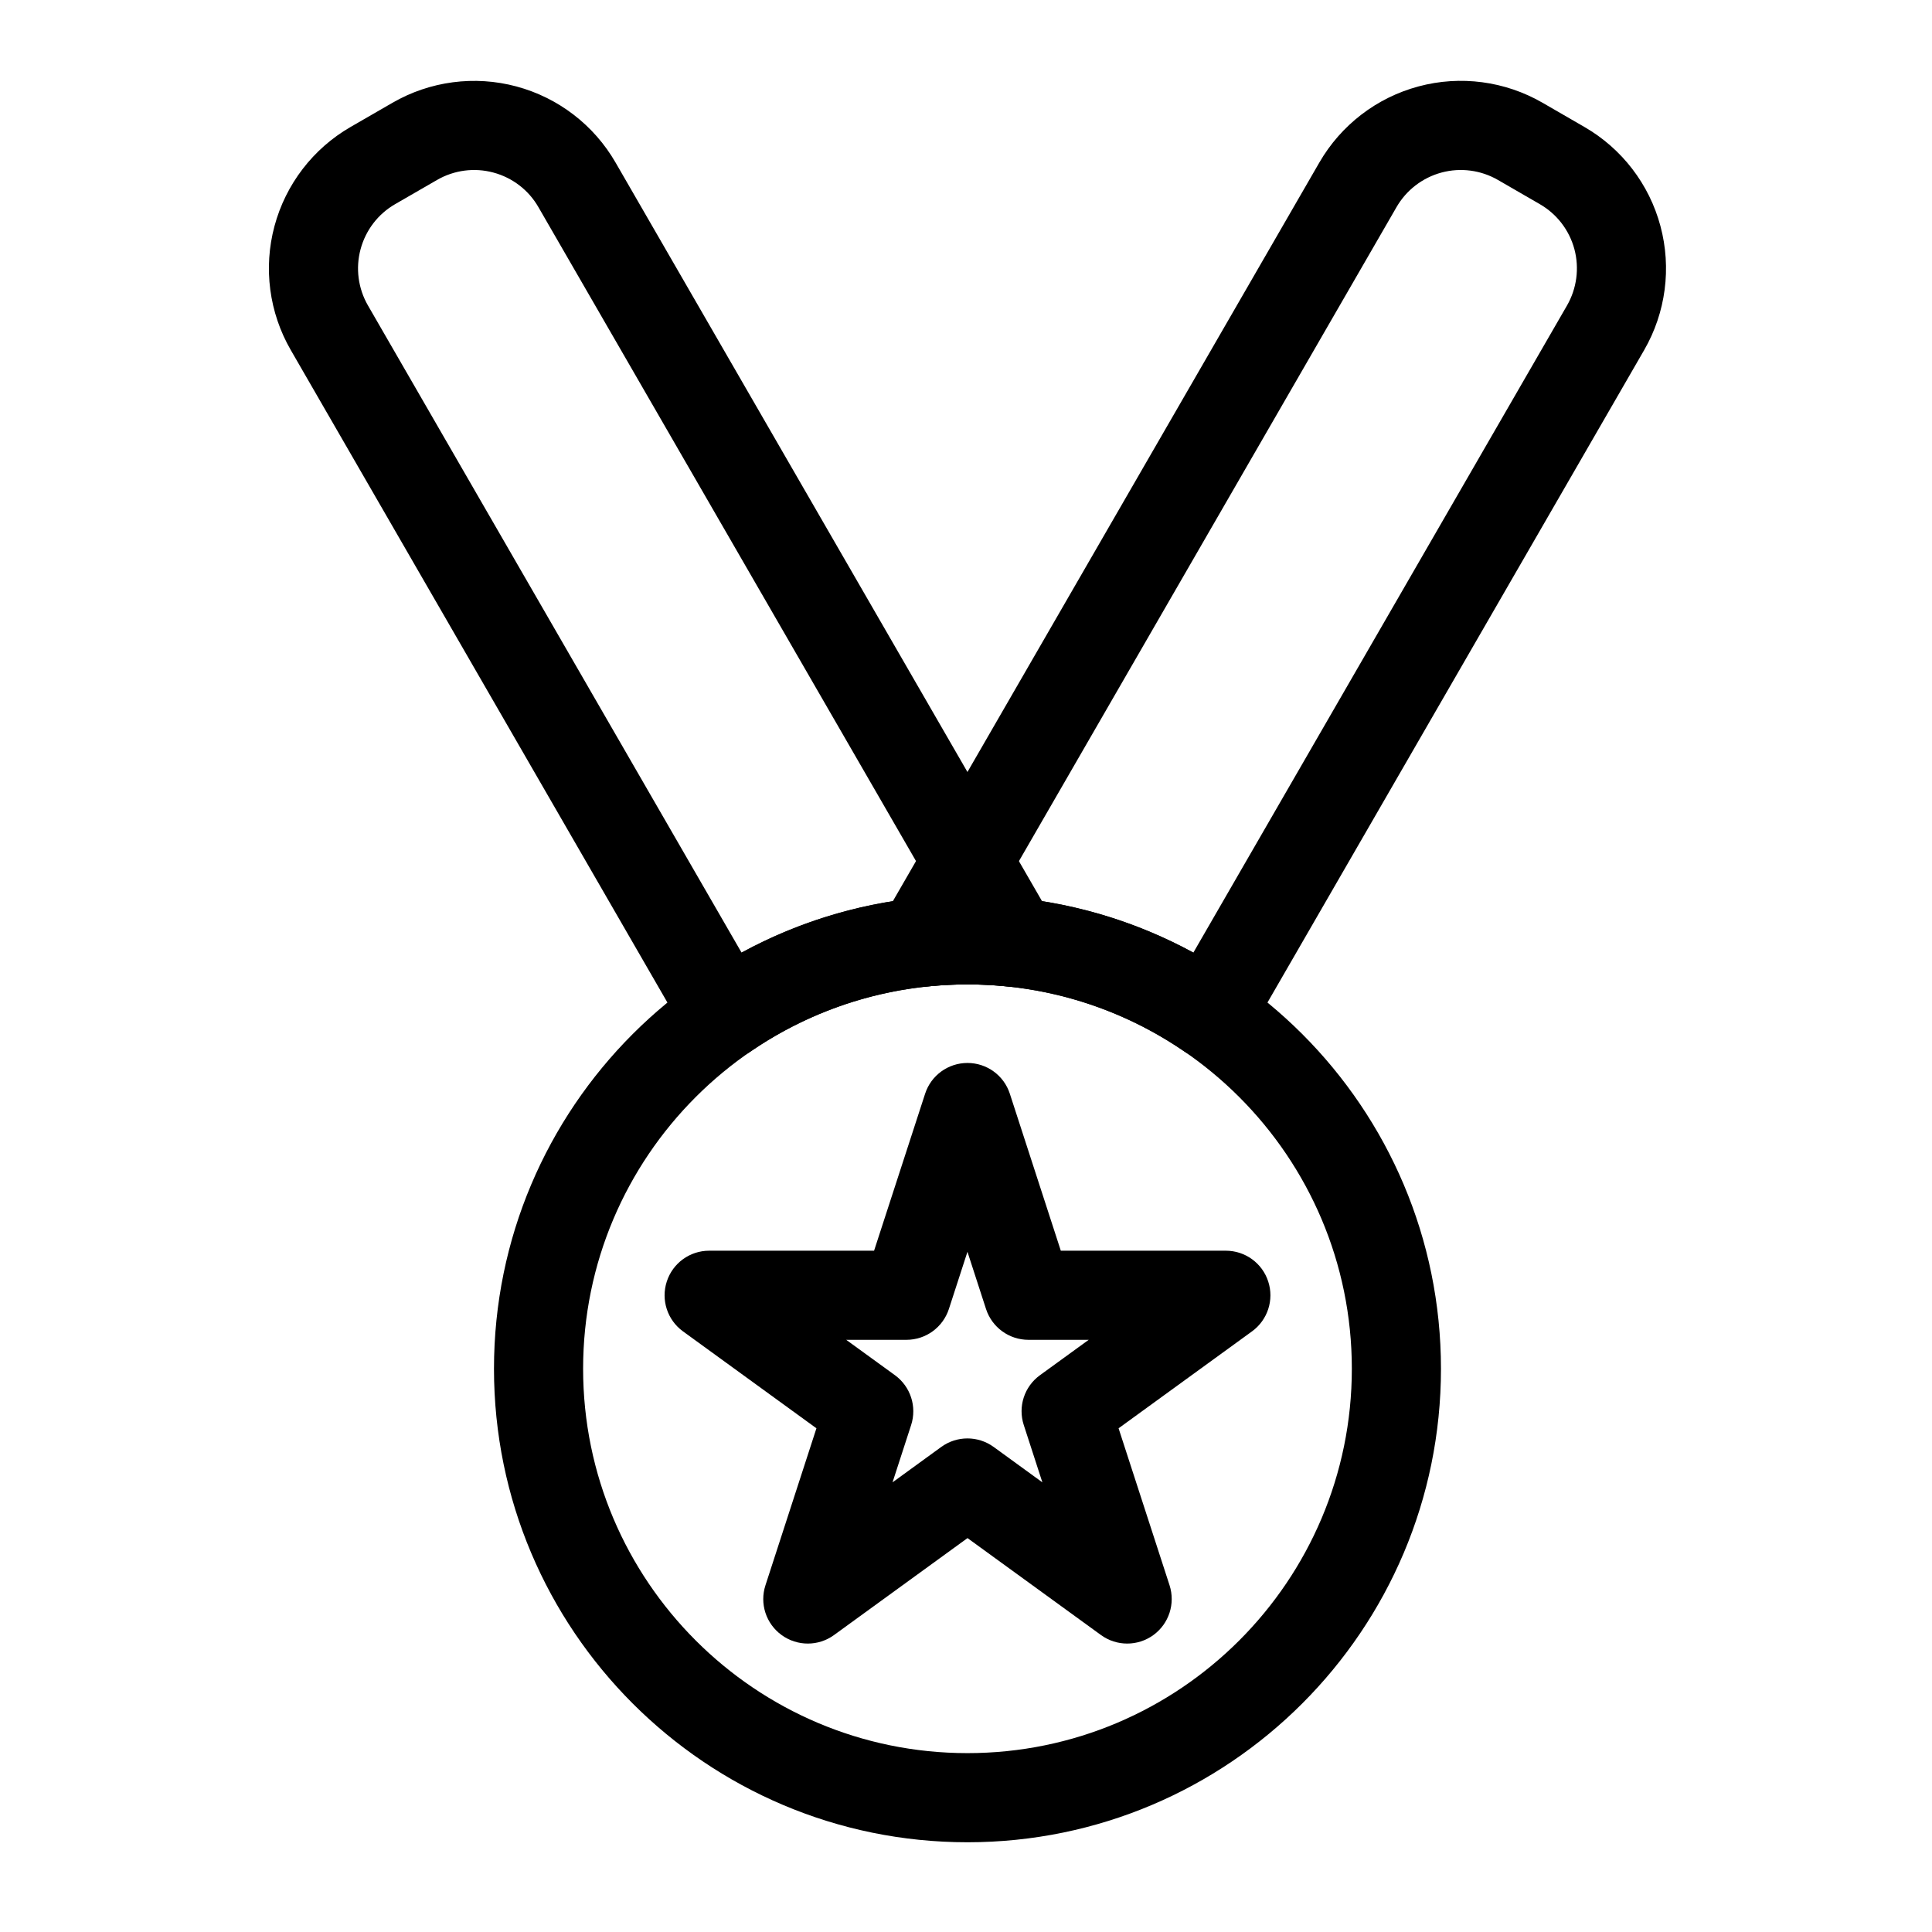
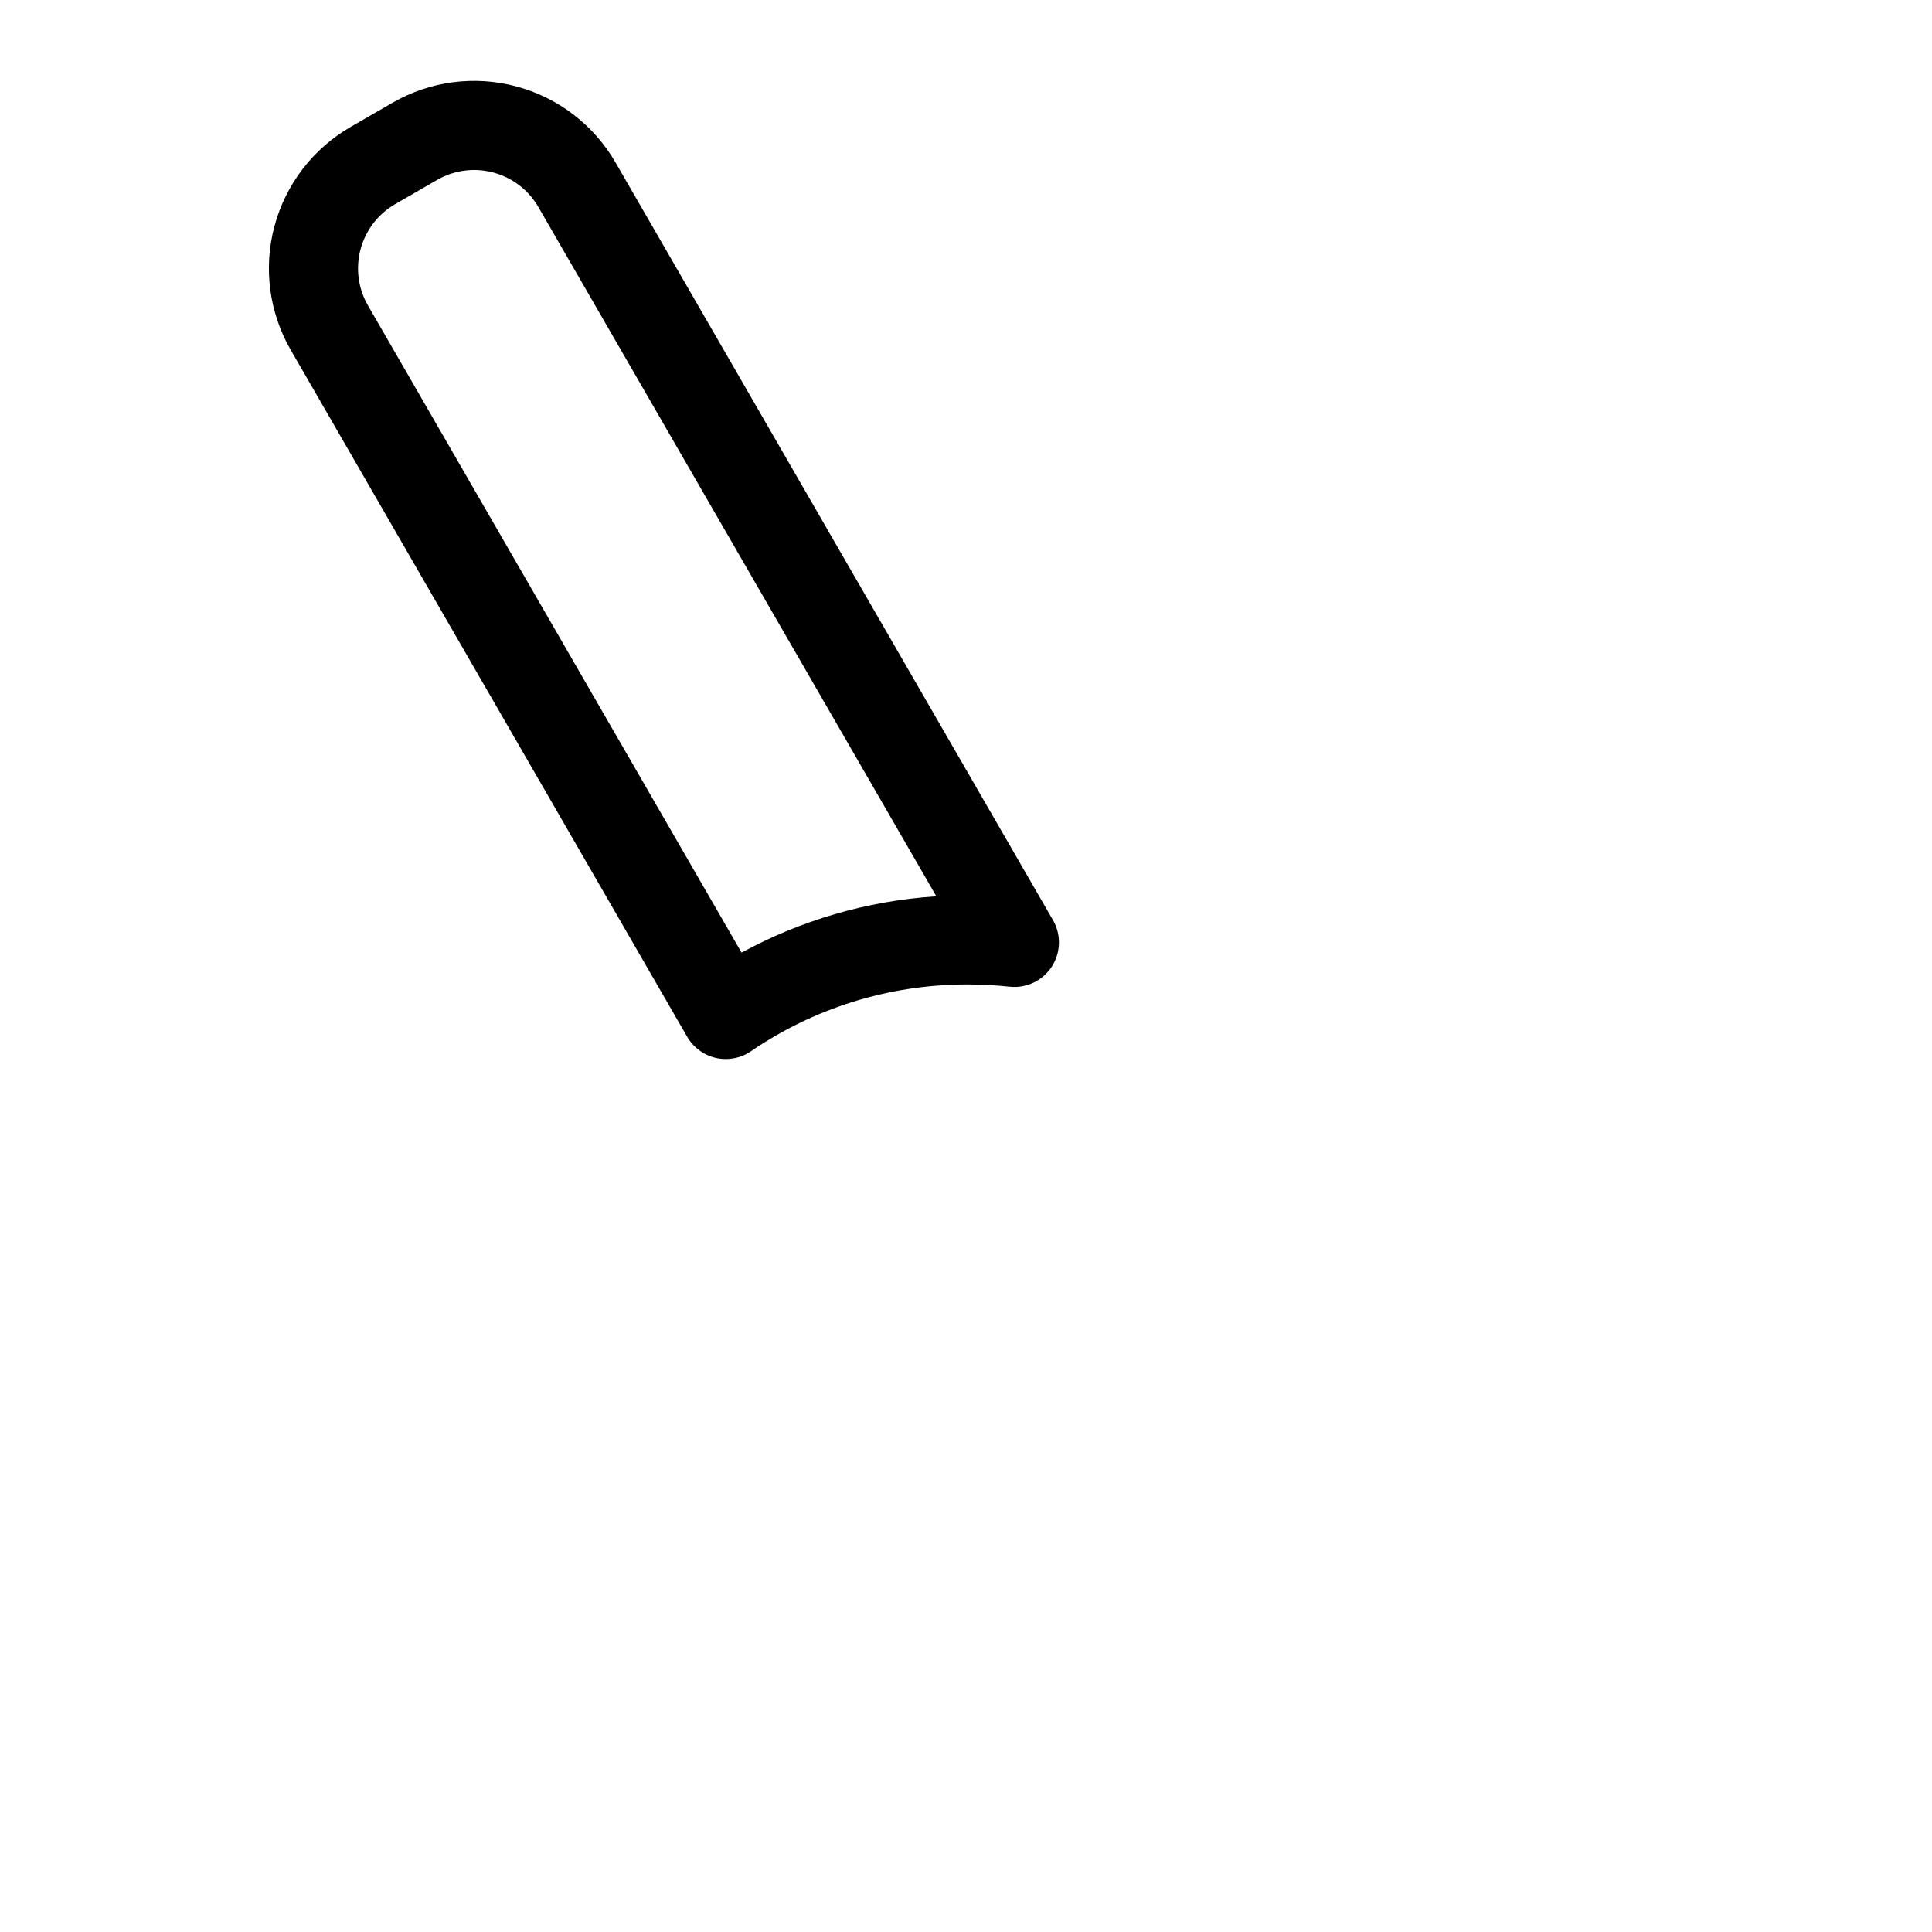
<svg xmlns="http://www.w3.org/2000/svg" fill="#000000" width="800px" height="800px" version="1.1" viewBox="144 144 512 512">
  <g fill-rule="evenodd">
    <path d="m411.54 405.48c4.426 0.488 8.738-1.559 11.18-5.289 2.426-3.715 2.551-8.5 0.332-12.344 0 0-80.957-140.23-115.91-200.75-5.731-9.949-15.191-17.207-26.277-20.184-11.098-2.977-22.922-1.418-32.859 4.328-3.668 2.109-7.43 4.281-11.098 6.406-9.934 5.731-17.191 15.191-20.168 26.277-2.977 11.098-1.418 22.922 4.328 32.859 32.715 56.68 105.04 181.97 105.04 181.97 1.652 2.832 4.41 4.879 7.606 5.606 3.211 0.723 6.582 0.094 9.289-1.762 16.344-11.18 36.117-17.711 57.387-17.711 3.762 0 7.496 0.203 11.148 0.598zm-19.398-23.945-105.45-182.63c-2.598-4.535-6.894-7.824-11.949-9.18-5.039-1.355-10.406-0.645-14.926 1.969-3.668 2.109-7.43 4.281-11.098 6.406-4.519 2.598-7.809 6.894-9.164 11.949-1.355 5.039-0.645 10.406 1.969 14.926l99 171.48c15.523-8.453 33.031-13.715 51.625-14.926z" />
-     <path d="m377.72 387.84c-2.219 3.84-2.094 8.629 0.348 12.344 2.426 3.731 6.738 5.777 11.164 5.289 3.668-0.395 7.383-0.598 11.164-0.598 21.27 0 41.027 6.535 57.371 17.711 2.723 1.859 6.078 2.488 9.289 1.762 3.211-0.723 5.969-2.769 7.606-5.606 0 0 72.328-125.29 105.06-181.97 5.731-9.934 7.289-21.758 4.312-32.859-2.961-11.082-10.219-20.547-20.168-26.277-3.668-2.125-7.43-4.297-11.082-6.406-9.949-5.746-21.773-7.305-32.859-4.328-11.098 2.977-20.547 10.234-26.293 20.184-34.938 60.52-115.91 200.75-115.91 200.75zm82.531 8.613 99.016-171.48c2.598-4.519 3.305-9.887 1.969-14.926-1.355-5.055-4.66-9.352-9.18-11.949-3.668-2.125-7.43-4.297-11.082-6.406-4.519-2.613-9.902-3.32-14.941-1.969-5.039 1.355-9.336 4.644-11.949 9.18l-105.44 182.63c18.594 1.211 36.086 6.473 51.609 14.926z" />
-     <path d="m400.39 381.26c-69.258 0-125.48 56.223-125.48 125.48 0 69.258 56.223 125.48 125.48 125.48s125.48-56.223 125.48-125.48c0-69.258-56.223-125.48-125.48-125.48zm0 23.617c56.223 0 101.86 45.641 101.86 101.86 0 56.223-45.641 101.86-101.86 101.86s-101.86-45.641-101.86-101.86c0-56.223 45.641-101.86 101.86-101.86z" />
-     <path d="m375.64 475.45 13.523-41.598c1.574-4.863 6.109-8.156 11.227-8.156s9.652 3.289 11.227 8.156l13.508 41.598h43.738c5.117 0 9.652 3.289 11.227 8.156 1.59 4.863-0.141 10.203-4.281 13.211l-35.375 25.695 13.508 41.598c1.574 4.863-0.156 10.188-4.281 13.195-4.141 3.008-9.746 3.008-13.887 0l-35.375-25.695-35.375 25.695c-4.141 3.008-9.746 3.008-13.887 0-4.141-3.008-5.871-8.328-4.281-13.195l13.508-41.598-35.375-25.695c-4.141-3.008-5.871-8.344-4.281-13.211 1.574-4.863 6.109-8.156 11.227-8.156h43.723zm24.75 0.27-4.93 15.191c-1.59 4.863-6.125 8.156-11.242 8.156h-15.965l12.926 9.383c4.125 3.008 5.856 8.328 4.281 13.195l-4.93 15.191 12.91-9.383c4.141-3.008 9.746-3.008 13.887 0l12.91 9.383-4.93-15.191c-1.59-4.863 0.141-10.188 4.281-13.195l12.926-9.383h-15.965c-5.117 0-9.652-3.289-11.242-8.156l-4.93-15.191z" />
  </g>
</svg>